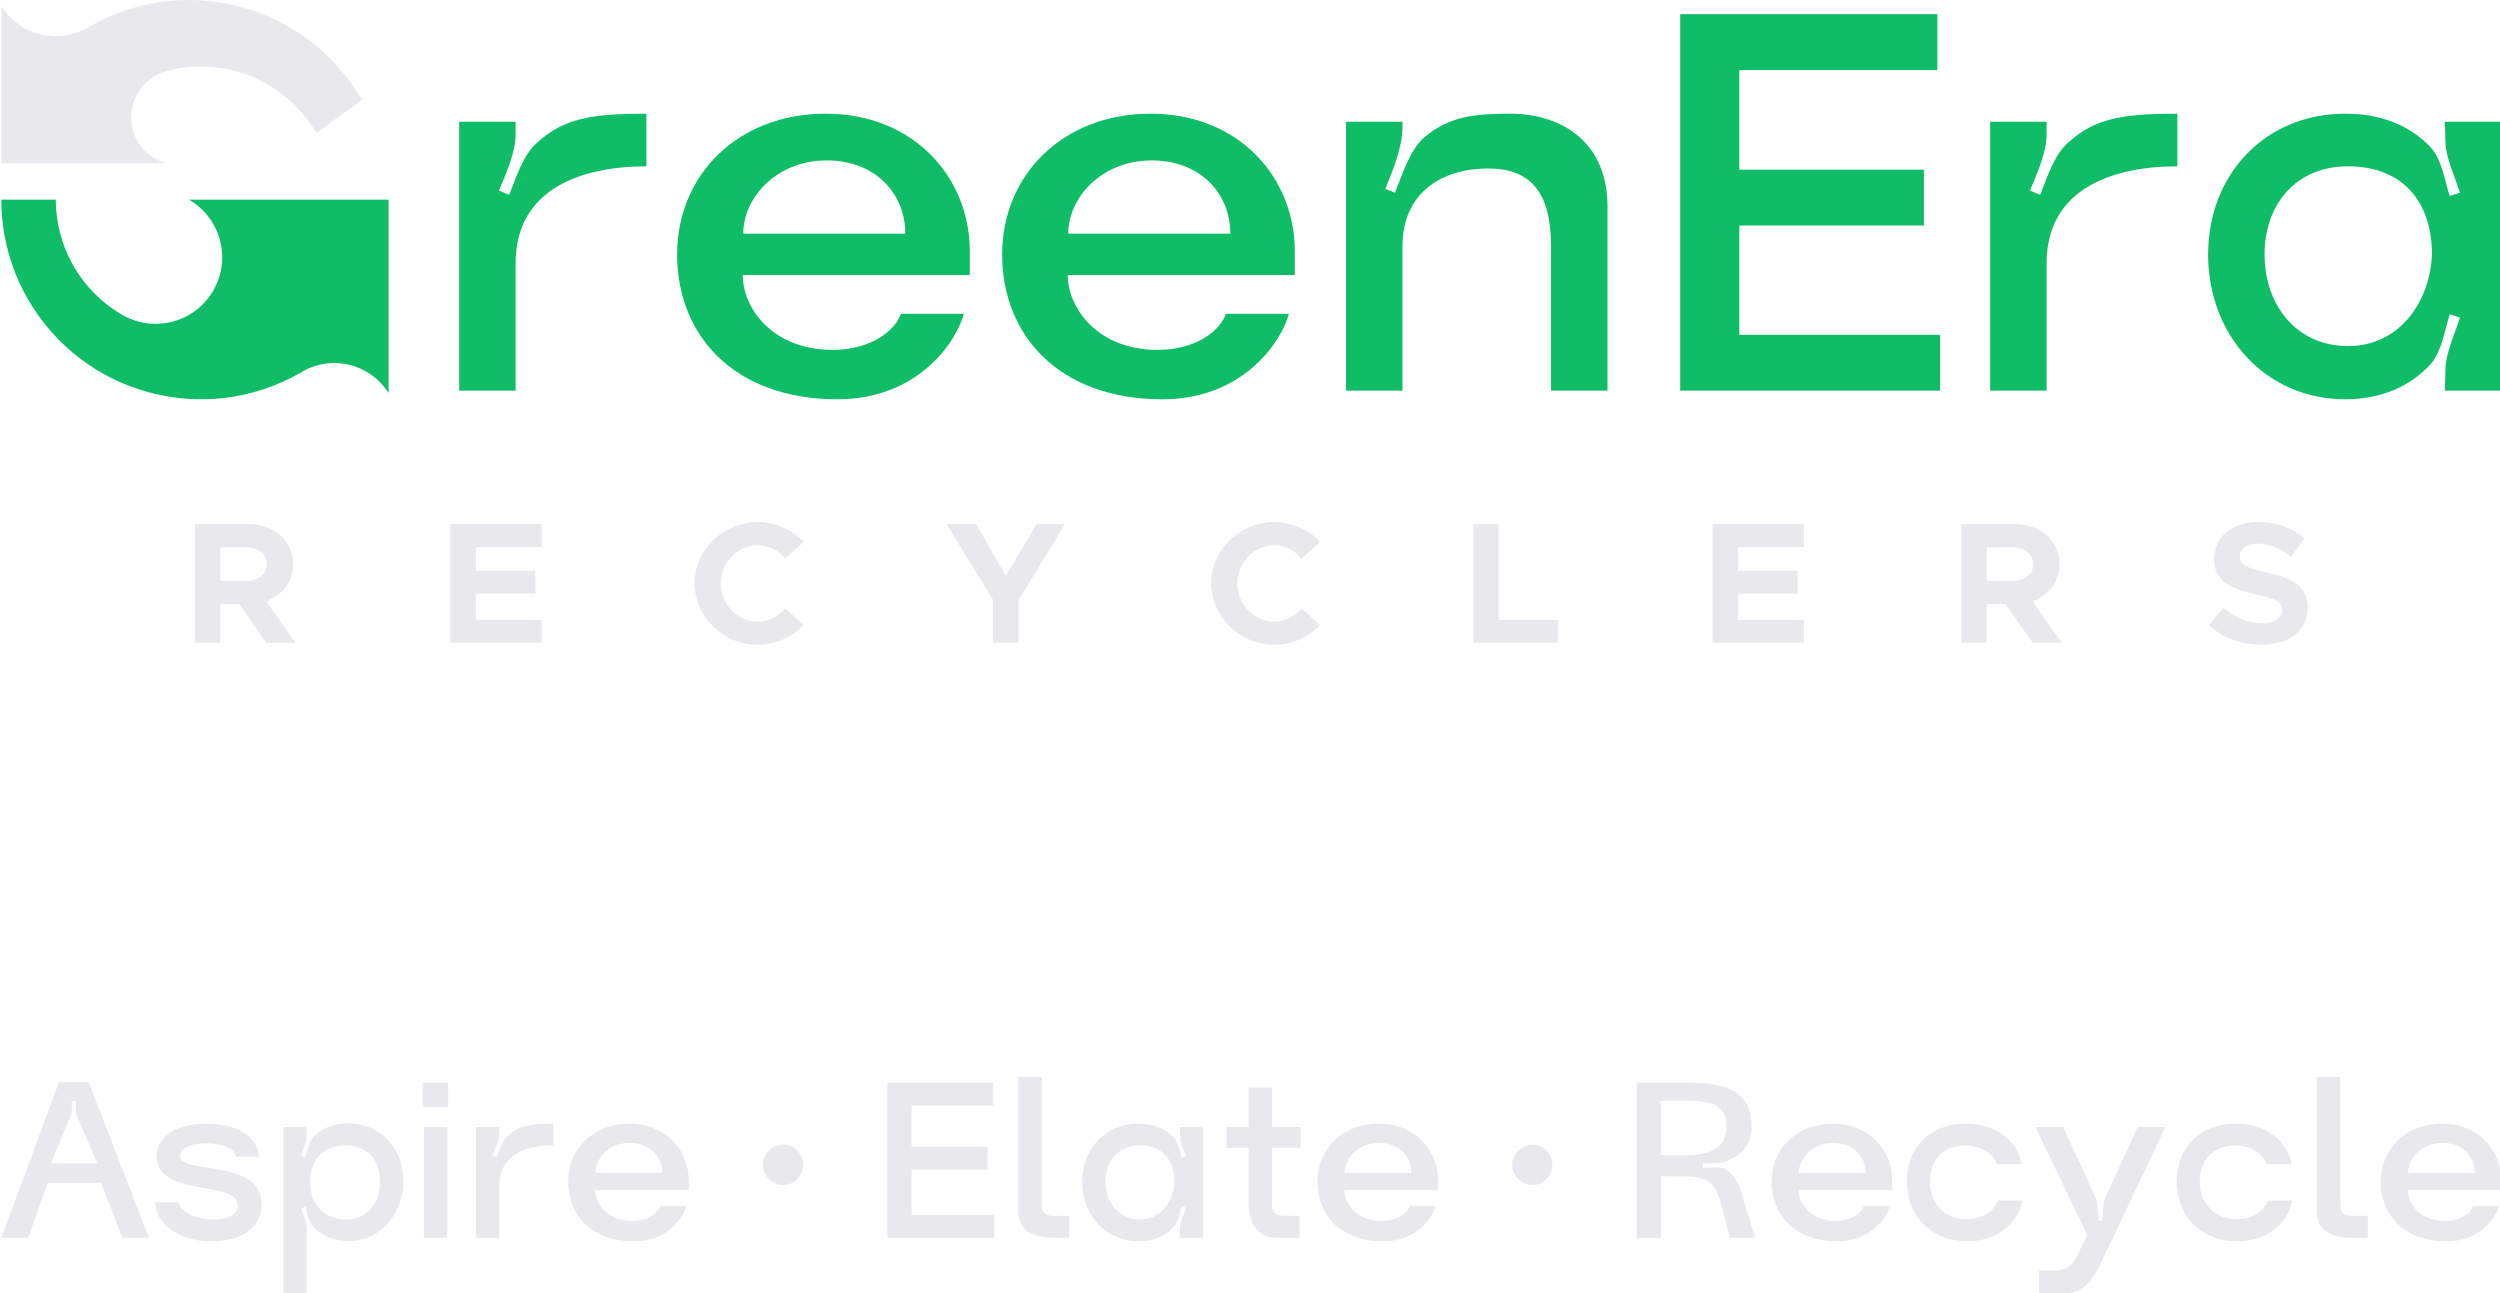
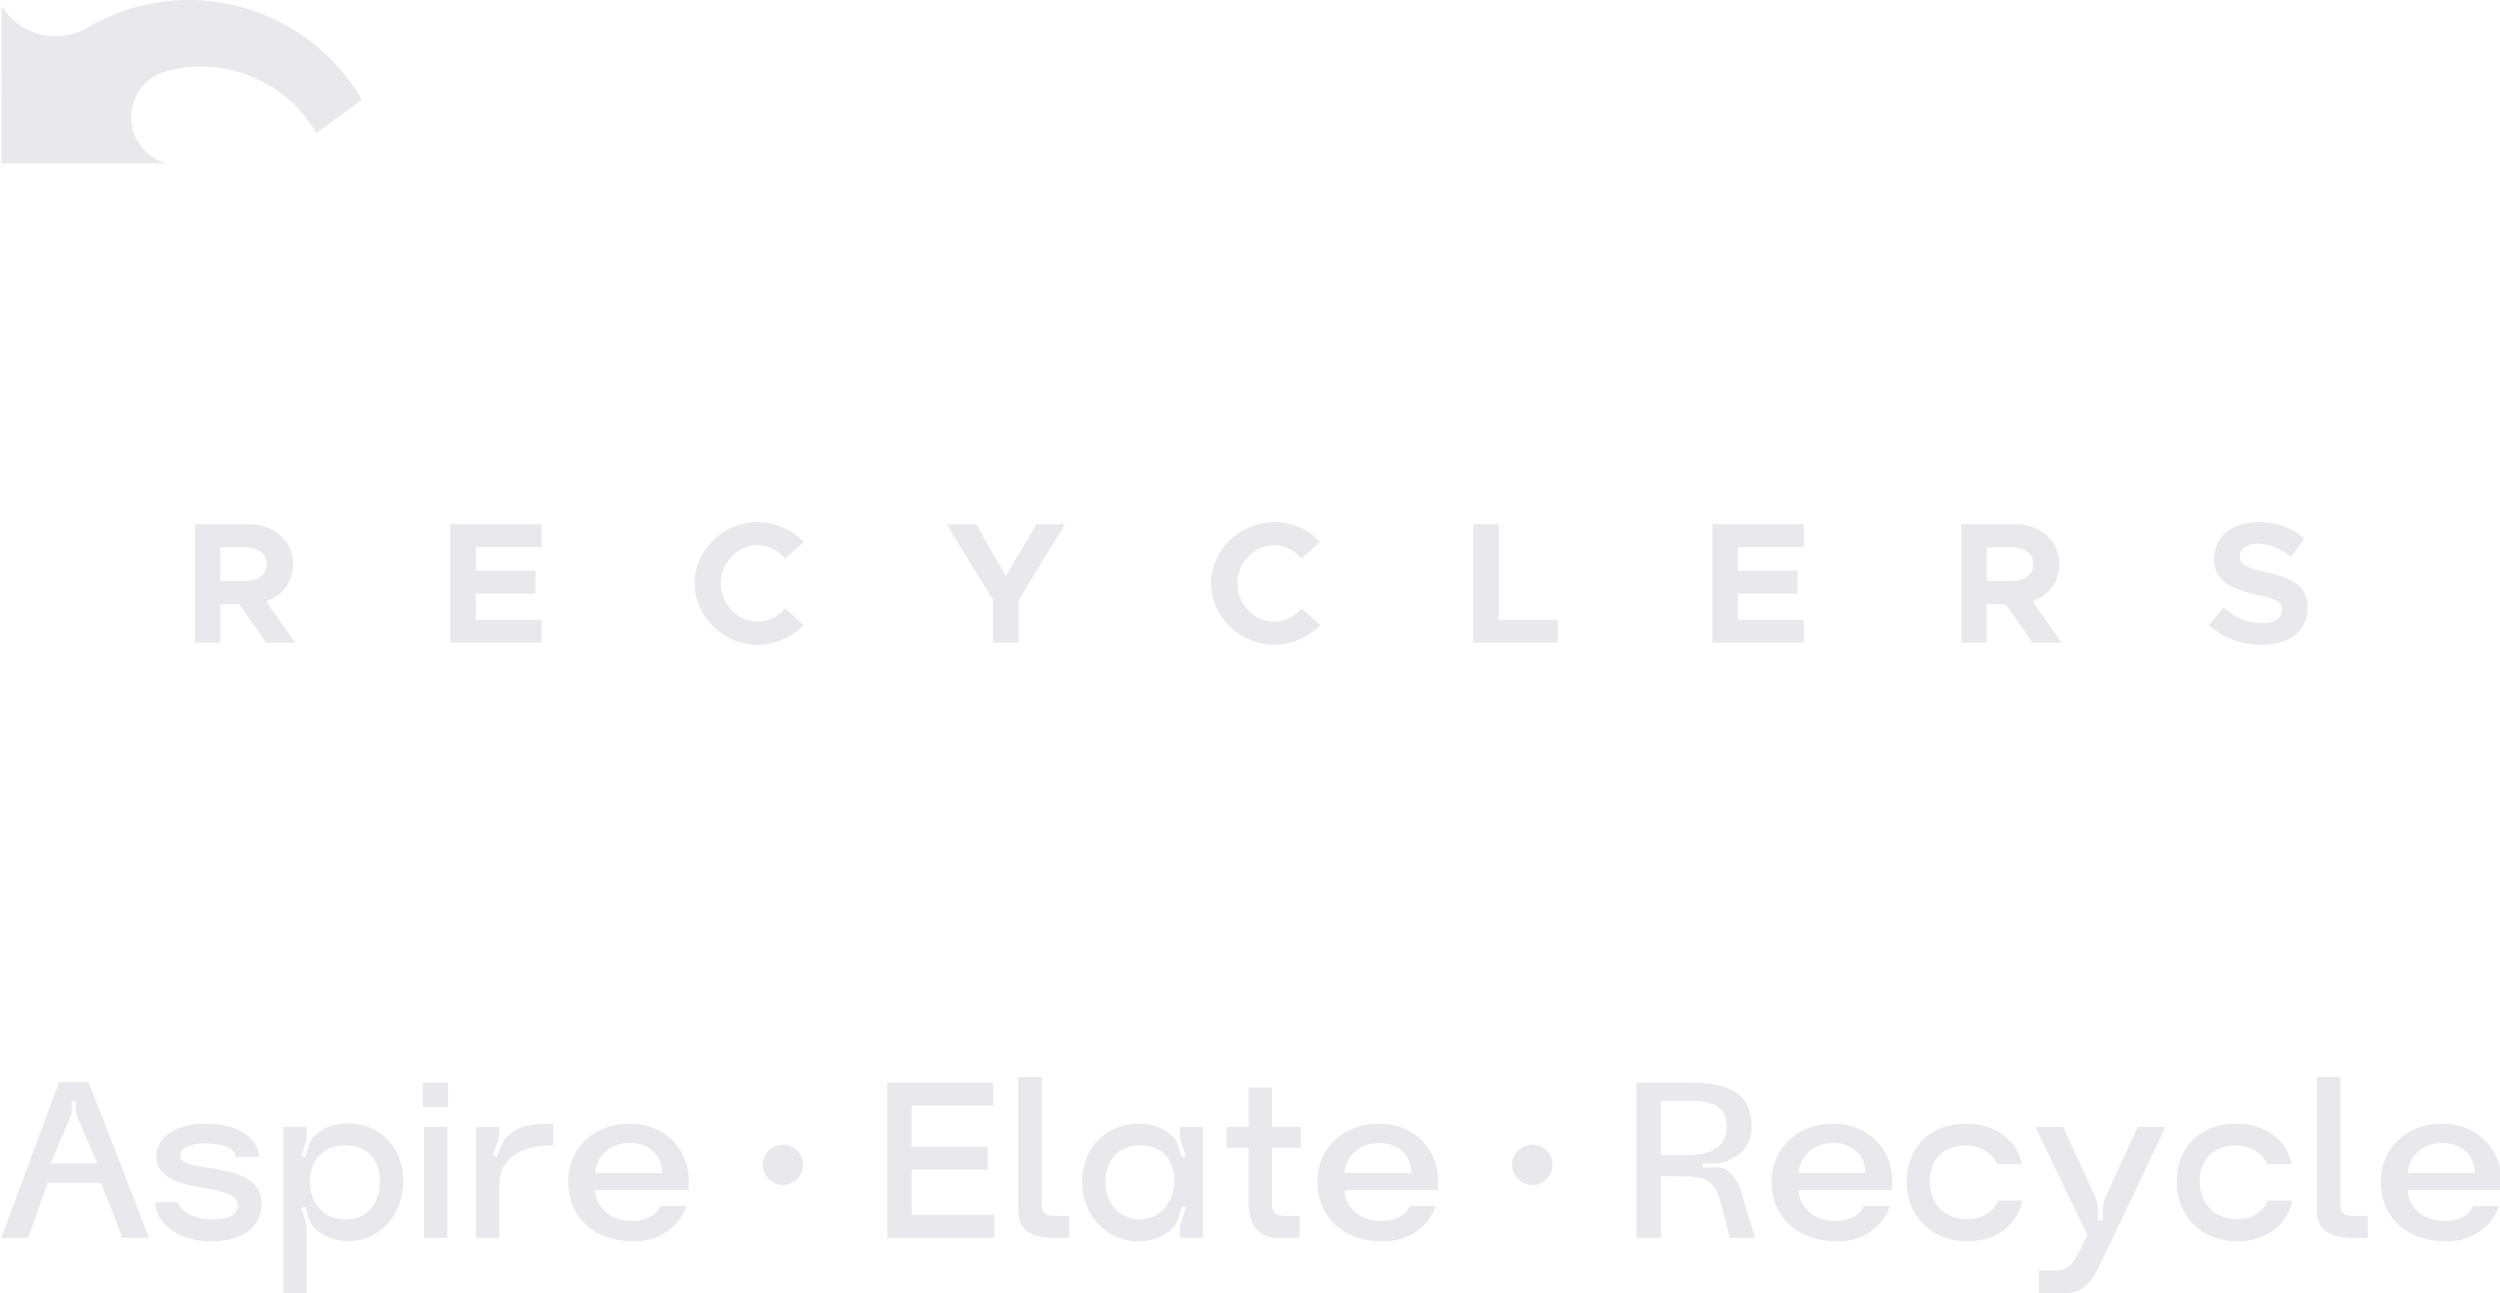
<svg xmlns="http://www.w3.org/2000/svg" width="100%" height="100%" viewBox="0 0 752 389" version="1.1" xml:space="preserve" style="fill-rule:evenodd;clip-rule:evenodd;stroke-linejoin:round;stroke-miterlimit:2;">
  <rect id="GreenEra-FullColour-Inverse-Tagline-Logo" x="-0" y="0" width="752" height="389" style="fill:none;" />
  <clipPath id="_clip1">
    <rect x="-0" y="0" width="752" height="389" />
  </clipPath>
  <g clip-path="url(#_clip1)">
    <g>
-       <path d="M56.826,60.054l60.068,-0l0.001,58.232c-5.565,-9 -17.392,-11.79 -26.394,-6.226l-0.001,0.001c-28.71,16.572 -65.478,6.722 -82.054,-21.981c-5.469,-9.47 -8.06,-19.817 -8.047,-30.026l16.381,-0c0.017,13.823 7.198,27.268 20.023,34.67c9.57,5.524 21.826,2.241 27.351,-7.326c5.526,-9.568 2.242,-21.82 -7.328,-27.344Zm195.081,60.052c24.285,0 35.766,-17.297 38.03,-25.72l-18.921,-0c-1.782,5.021 -8.907,10.852 -20.566,10.852c-18.299,0 -27.044,-12.796 -27.044,-22.514l68.309,-0l0,-6.786c0.162,-22.176 -16.493,-41.742 -43.371,-41.742c-26.232,-0 -44.666,18.27 -44.666,42.388c0,24.119 16.979,43.522 48.229,43.522Zm97.77,0c24.285,0 35.766,-17.297 38.03,-25.72l-18.922,-0c-1.781,5.021 -8.906,10.852 -20.566,10.852c-18.299,0 -27.043,-12.796 -27.043,-22.514l68.309,-0l0,-6.786c0.162,-22.176 -16.493,-41.742 -43.371,-41.742c-26.232,-0 -44.666,18.27 -44.666,42.388c-0,24.119 16.979,43.522 48.229,43.522Zm381.535,-10.679c3.239,-3.721 4.211,-10.192 5.666,-14.884l3.072,0.971c-1.455,4.692 -4.204,10.516 -4.365,15.37l-0.162,6.633l16.976,-0l0,-80.894l-16.976,-0l0.162,6.147c0.161,4.854 2.91,10.517 4.365,15.209l-3.072,0.97c-1.455,-4.53 -2.427,-11.163 -5.827,-14.722c-5.992,-6.314 -14.574,-10.031 -25.585,-10.031c-24.128,-0 -41.266,18.266 -41.266,42.388c-0,24.122 17.138,43.522 41.266,43.522c11.011,0 19.755,-4.04 25.746,-10.667l0,-0.012Zm-569.64,-66.504c-4.209,3.556 -6.313,10.51 -8.415,15.688l-3.072,-1.294c2.101,-5.001 5.012,-11.473 5.012,-16.973l-0,-3.721l-16.976,-0l-0,80.894l16.976,-0l-0,-38.344c-0,-22.342 19.748,-29.139 39.334,-29.139l0,-15.838c-16.672,-0 -24.928,1.454 -32.859,8.727Zm460.521,0c-4.208,3.556 -6.313,10.51 -8.415,15.688l-3.071,-1.294c2.101,-5.001 5.012,-11.473 5.012,-16.973l-0,-3.721l-16.977,-0l0,80.894l16.977,-0l-0,-38.344c-0,-22.342 19.748,-29.139 39.334,-29.139l0,-15.838c-16.673,-0 -24.928,1.454 -32.86,8.727Zm-193.27,-1.939c-4.696,3.717 -6.964,11.478 -9.227,16.98l-2.91,-1.133c2.263,-5.486 5.173,-12.604 5.173,-18.591l0,-1.617l-16.976,-0l0,80.894l16.976,-0l0,-43.359c0,-16.194 11.822,-23.476 25.75,-23.476c12.793,-0 18.947,7.12 18.947,23.465l-0,43.37l16.976,-0l0,-55.507c0,-18.44 -12.772,-27.814 -29.446,-27.814c-11.012,-0 -18.137,0.969 -25.263,6.788Zm76.582,76.533l78.163,-0l0,-16.81l-60.378,0l0,-32.871l55.522,-0l0,-16.81l-55.522,-0l0,-29.959l59.569,0l-0,-16.81l-77.354,0l-0,113.26Zm175.771,-40.933c0,-15.056 9.392,-26.55 25.099,-26.55c16.355,0 25.261,10.523 25.261,26.55c-0.647,14.408 -9.877,27.521 -25.261,27.521c-15.545,0 -25.099,-12.465 -25.099,-27.521Zm-457.608,-6.301c-0,-11.014 10.202,-22.029 25.1,-22.029c14.575,0 23.643,9.881 23.643,22.029l-48.743,0Zm97.77,0c-0,-11.014 10.202,-22.029 25.1,-22.029c14.574,0 23.643,9.881 23.643,22.029l-48.743,0Z" style="fill:#0fbd66;fill-rule:nonzero;" />
      <path d="M92.241,369.731c-0,-1.998 -1,-4.398 -1.666,-6.266l1.266,-0.467c0.6,1.935 1.067,4.602 2.468,6.067c2.469,2.598 5.939,4.263 10.41,4.263c9.742,0 16.404,-8.128 16.604,-17.802c0.134,-9.94 -6.596,-17.601 -16.671,-17.601c-4.471,-0 -7.941,1.531 -10.409,4.129c-1.335,1.399 -1.735,4.132 -2.402,6l-1.266,-0.4c0.666,-1.935 1.666,-4.268 1.666,-6.266l-0,-2.396l-6.996,-0l0,50.008l6.996,0l-0,-19.269Zm528.359,-30.739l-8.336,-0l15.606,32.544l-2.268,4.535c-1.934,3.868 -3.201,6.068 -7.269,6.068l-5.002,0l0,6.861l8.003,-0c5.735,-0 8.536,-4.396 11.404,-10.862c1,-2.134 1.867,-3.801 2.867,-5.869l15.739,-33.277l-8.336,-0l-9.603,20.94c-1.001,2.067 -0.934,4.935 -0.934,7.202l-1.334,0c0,-2.267 0,-5.135 -0.933,-7.202l-9.604,-20.94Zm-541.9,23.072c0,-13.609 -24.547,-8.672 -24.547,-14.343c0,-2.469 3.404,-3.803 7.608,-3.803c5.473,0 9.076,1.668 9.076,4.07l6.996,-0c-0,-5.135 -5.463,-9.997 -15.738,-9.997c-9.874,0 -15.07,4.595 -15.07,9.73c-0,12.542 24.479,7.138 24.479,14.877c0,2.535 -2.335,4.203 -7.474,4.203c-6.139,-0 -10.277,-3.002 -10.277,-5.137l-7.062,-0c-0,5.87 6.529,11.731 16.739,11.731c10.206,-0 15.27,-4.729 15.27,-11.331Zm474.062,11.331c10.007,-0 14.738,-7.129 15.671,-10.599l-7.797,-0c-0.734,2.069 -3.67,4.472 -8.475,4.472c-7.54,-0 -11.144,-5.273 -11.144,-9.278l28.149,-0l0,-2.797c0.067,-9.139 -6.797,-17.202 -17.872,-17.202c-10.81,0 -18.406,7.529 -18.406,17.469c0,9.939 6.997,17.935 19.874,17.935Zm183.233,-0c10.007,-0 14.738,-7.129 15.671,-10.599l-7.797,-0c-0.734,2.069 -3.67,4.472 -8.475,4.472c-7.54,-0 -11.144,-5.273 -11.144,-9.278l28.149,-0l-0,-2.797c0.066,-9.139 -6.797,-17.202 -17.872,-17.202c-10.81,0 -18.406,7.529 -18.406,17.469c-0,9.939 6.996,17.935 19.874,17.935Zm-319.84,-0c10.007,-0 14.738,-7.129 15.671,-10.599l-7.797,-0c-0.734,2.069 -3.67,4.472 -8.475,4.472c-7.541,-0 -11.144,-5.273 -11.144,-9.278l28.149,-0l-0,-2.797c0.066,-9.139 -6.797,-17.202 -17.873,-17.202c-10.809,0 -18.405,7.529 -18.405,17.469c-0,9.939 6.996,17.935 19.874,17.935Zm157.422,-17.936c-0,10.541 7.462,17.869 18.268,17.936c10.472,-0.067 15.475,-6.794 16.476,-12.265l-7.404,0c-0.401,1.401 -2.935,5.604 -9.205,5.604c-6.938,0 -11.206,-4.937 -11.206,-11.341c-0,-6.405 3.935,-10.808 10.739,-10.808c6.336,0 9.071,4.203 9.471,5.604l7.404,0c-0.733,-5.27 -6.069,-12.198 -16.742,-12.198c-10.606,0 -17.801,6.928 -17.801,17.468Zm-220.454,13.535c1.335,-1.533 1.735,-4.2 2.335,-6.134l1.266,0.4c-0.6,1.934 -1.733,4.334 -1.799,6.334l-0.067,2.734l6.996,-0l-0,-33.336l-6.996,-0l0.067,2.533c0.066,2 1.199,4.334 1.799,6.267l-1.266,0.4c-0.6,-1.867 -1,-4.6 -2.402,-6.067c-2.469,-2.602 -6.005,-4.134 -10.543,-4.134c-9.942,0 -17.004,7.528 -17.004,17.468c-0,9.941 7.062,17.936 17.004,17.936c4.538,-0 8.141,-1.665 10.61,-4.396l0,-0.005Zm301.631,-13.535c0,10.541 7.462,17.869 18.268,17.936c10.473,-0.067 15.475,-6.794 16.476,-12.265l-7.404,0c-0.4,1.401 -2.935,5.604 -9.205,5.604c-6.937,0 -11.206,-4.937 -11.206,-11.341c-0,-6.405 3.935,-10.808 10.739,-10.808c6.337,0 9.072,4.203 9.472,5.604l7.404,0c-0.734,-5.27 -6.07,-12.198 -16.743,-12.198c-10.605,0 -17.801,6.928 -17.801,17.468Zm-463.988,17.936c10.007,-0 14.738,-7.129 15.671,-10.599l-7.797,-0c-0.734,2.069 -3.67,4.472 -8.475,4.472c-7.54,-0 -11.144,-5.273 -11.144,-9.278l28.149,-0l-0,-2.797c0.066,-9.139 -6.797,-17.202 -17.872,-17.202c-10.81,0 -18.406,7.529 -18.406,17.469c-0,9.939 6.996,17.935 19.874,17.935Zm-37.892,-31.807c-1.735,1.465 -2.602,4.331 -3.468,6.465l-1.266,-0.534c0.866,-2.06 2.065,-4.727 2.065,-6.994l0,-1.533l-6.995,-0l0,33.336l6.995,-0l0,-15.802c0,-9.207 8.138,-12.008 16.209,-12.008l0,-6.527c-6.87,0 -10.272,0.6 -13.54,3.597Zm-25.339,30.74l6.995,-0l0,-33.336l-6.995,-0l-0,33.336Zm391.546,-20.538c-1.802,-1.132 -4.738,-0.533 -6.874,-0.533l0,-1.332c2.136,0 4.938,0.267 6.874,-0.532c4.397,-1.799 7.795,-4.467 7.795,-10.673c0,-10.935 -8.53,-13.066 -18.806,-13.066l-15.804,-0l-0,46.674l7.329,-0l-0,-18.54c1.668,0 5.005,0.067 6.606,0.067c6.006,-0 9.343,0.733 11.211,7.336c0.267,0.933 1.468,5.268 2.935,11.137l7.663,-0c0,-0 -2.933,-9.003 -3.599,-11.671c-1.133,-4.535 -2.732,-7.335 -5.33,-8.867Zm-518.682,20.538l8.07,-0l5.869,-16.539l16.072,-0l6.402,16.539l8.003,-0l-18.14,-46.808l-8.936,0l-17.34,46.808Zm266.478,-0l32.209,-0l0,-6.928l-24.88,0l0,-13.546l22.879,0l0,-6.927l-22.879,-0l0,-12.346l24.547,0l-0,-6.927l-31.876,-0l0,46.674Zm108.726,-10.142c-0,5.213 2.465,10.142 8.196,10.142l7.137,-0l0,-6.594l-3.935,-0c-3.135,-0 -4.403,-0.736 -4.403,-3.548l0,-16.934l8.672,0l-0,-6.26l-8.672,-0l0,-11.871l-6.995,-0l-0,11.871l-6.671,-0l0,6.26l6.671,0l-0,16.934Zm321.307,2.081c0,5.397 3.531,8.061 10.731,8.061l4.603,-0l-0,-6.594l-4.269,-0c-3.002,-0 -4.003,-0.8 -4.003,-3.535l0,-38.212l-7.062,-0l0,40.28Zm-390.612,-0c0,5.397 3.532,8.061 10.731,8.061l4.603,-0l-0,-6.594l-4.269,-0c-3.002,-0 -4.002,-0.8 -4.002,-3.535l-0,-38.212l-7.063,-0l0,40.28Zm-202.38,-19.749c6.94,0 10.343,4.67 10.343,10.875c-0,6.271 -3.403,11.408 -10.343,11.408c-6.873,-0 -10.676,-5.137 -10.676,-11.408c-0,-6.205 3.803,-10.875 10.676,-10.875Zm228.586,10.941c0,-6.204 3.871,-10.941 10.343,-10.941c6.74,0 10.41,4.337 10.41,10.941c-0.267,5.938 -4.071,11.342 -10.41,11.342c-6.406,-0 -10.343,-5.137 -10.343,-11.342Zm128.541,0.997c3.266,-0 5.932,-2.801 5.932,-6.202c0,-3.128 -2.666,-5.927 -5.932,-5.927c-3.466,-0 -6.199,2.799 -6.199,5.931c-0,3.397 2.733,6.198 6.199,6.198Zm-225.389,-0c3.266,-0 5.932,-2.801 5.932,-6.202c0,-3.128 -2.666,-5.927 -5.932,-5.927c-3.466,-0 -6.199,2.799 -6.199,5.931c-0,3.397 2.733,6.198 6.199,6.198Zm488.661,-3.593c-0,-4.539 4.204,-9.078 10.343,-9.078c6.006,-0 9.743,4.072 9.743,9.078l-20.086,-0Zm-183.233,-0c0,-4.539 4.204,-9.078 10.343,-9.078c6.006,-0 9.743,4.072 9.743,9.078l-20.086,-0Zm-361.996,-0c-0,-4.539 4.204,-9.078 10.343,-9.078c6.006,-0 9.743,4.072 9.743,9.078l-20.086,-0Zm225.389,-0c-0,-4.539 4.204,-9.078 10.343,-9.078c6.006,-0 9.743,4.072 9.743,9.078l-20.086,-0Zm-375.201,-2.934l-14.005,-0l6.002,-14.211c0.601,-1.268 0.267,-3.07 0.267,-4.471l1.334,0c-0,1.401 -0.267,3.203 0.267,4.471l6.135,14.211Zm470.319,-18.815l8.074,-0c6.54,-0 11.678,1.001 11.678,7.74c0,6.806 -5.605,8.607 -11.678,8.607l-8.074,0l-0,-16.347Zm-372.46,1.867l7.662,0l0,-7.327l-7.662,-0l-0,7.327Zm100.736,-139.021c5.404,-0 10.392,-2.336 13.873,-5.968l-5.559,-4.987c-2.079,2.39 -5.04,4.001 -8.314,4.001c-5.975,-0 -11.067,-5.3 -11.067,-11.536c-0,-6.183 5.092,-11.483 11.067,-11.483c3.274,0 6.235,1.611 8.314,4.001l5.559,-4.987c-3.481,-3.685 -8.469,-5.968 -13.873,-5.968c-10.236,-0 -18.958,8.409 -18.958,18.437c-0,10.029 8.722,18.49 18.958,18.49Zm155.358,-0c5.403,-0 10.391,-2.336 13.873,-5.968l-5.56,-4.987c-2.078,2.39 -5.04,4.001 -8.313,4.001c-5.976,-0 -11.068,-5.3 -11.068,-11.536c0,-6.183 5.092,-11.483 11.068,-11.483c3.273,0 6.235,1.611 8.313,4.001l5.56,-4.987c-3.482,-3.685 -8.47,-5.968 -13.873,-5.968c-10.236,-0 -18.959,8.409 -18.959,18.437c0,10.029 8.723,18.49 18.959,18.49Zm297.053,-0c8.73,-0 13.869,-4.515 13.869,-11.319c0,-6.599 -5.087,-8.885 -12.778,-10.6c-5.51,-1.247 -7.642,-2.078 -7.642,-4.676c0,-2.131 1.976,-3.845 5.251,-3.845c3.431,-0 7.018,1.402 10.185,3.949l3.998,-5.506c-3.634,-3.114 -8.153,-4.93 -13.975,-4.93c-7.795,-0 -13.194,4.515 -13.194,11.111c0,6.911 5.347,9.041 12.882,10.756c5.459,1.247 7.538,2.026 7.538,4.572c-0,2.234 -1.975,4.001 -5.822,4.001c-4.523,0 -8.368,-1.767 -11.743,-4.676l-4.414,5.247c4.155,3.84 9.658,5.916 15.845,5.916Zm-381.584,-0.624l7.735,0l0,-12.88l13.925,-22.8l-8.573,0l-9.245,15.633l-8.882,-15.633l-8.937,0l13.977,22.8l-0,12.88Zm321.464,0l-8.775,-12.466c4.88,-1.712 8.099,-5.864 8.099,-11.166c0,-7.066 -5.711,-12.048 -13.453,-12.048l-16.053,0l-0,35.68l7.631,0l0,-11.583l5.667,-0l8.161,11.583l8.723,0Zm-531.333,0l-8.775,-12.466c4.881,-1.712 8.099,-5.864 8.099,-11.166c0,-7.066 -5.71,-12.048 -13.453,-12.048l-16.053,0l0,35.68l7.632,0l-0,-11.583l5.666,-0l8.161,11.583l8.723,0Zm74.093,-28.777l0,-6.903l-27.479,0l-0,35.68l27.479,0l0,-6.902l-19.796,0l-0,-7.85l17.926,-0l-0,-6.902l-17.926,-0l-0,-7.123l19.796,-0Zm287.905,21.875l0,-28.778l-7.683,0l-0,35.68l25.453,0l0,-6.902l-17.77,0Zm91.76,-21.875l-0,-6.903l-27.48,0l0,35.68l27.48,0l-0,-6.902l-19.797,0l0,-7.85l17.926,-0l0,-6.902l-17.926,-0l0,-7.123l19.797,-0Zm-476.308,0.103l7.589,0c3.795,0 6.394,1.976 6.394,5.042c0,3.067 -2.599,5.042 -6.394,5.042l-7.589,0l-0,-10.084Zm531.332,0l7.59,0c3.795,0 6.394,1.976 6.394,5.042c-0,3.067 -2.599,5.042 -6.394,5.042l-7.59,0l0,-10.084Zm-570.819,-156.616l-0,0c-9.002,5.564 -20.758,2.783 -26.323,-6.217l-0.07,47.304l49.703,0.001c-4.791,-1.289 -8.785,-5.026 -10.161,-10.158c-2.052,-7.658 2.501,-15.541 10.161,-17.593c17.887,-4.792 36.216,3.336 45.053,18.652l13.692,-10.008c-16.577,-28.703 -53.344,-38.553 -82.055,-21.981Z" style="fill:#e9e9ed;fill-rule:nonzero;" />
    </g>
  </g>
</svg>